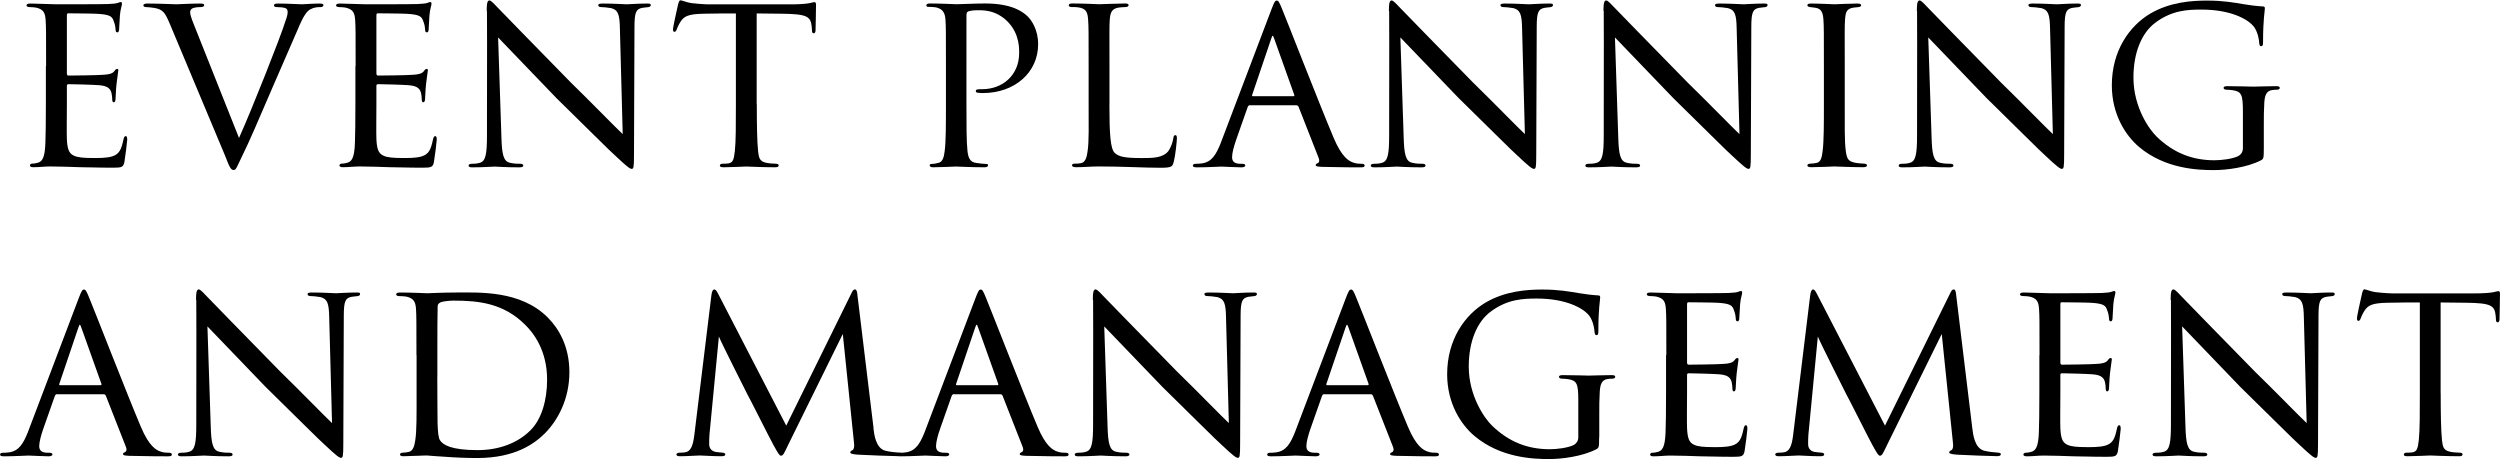
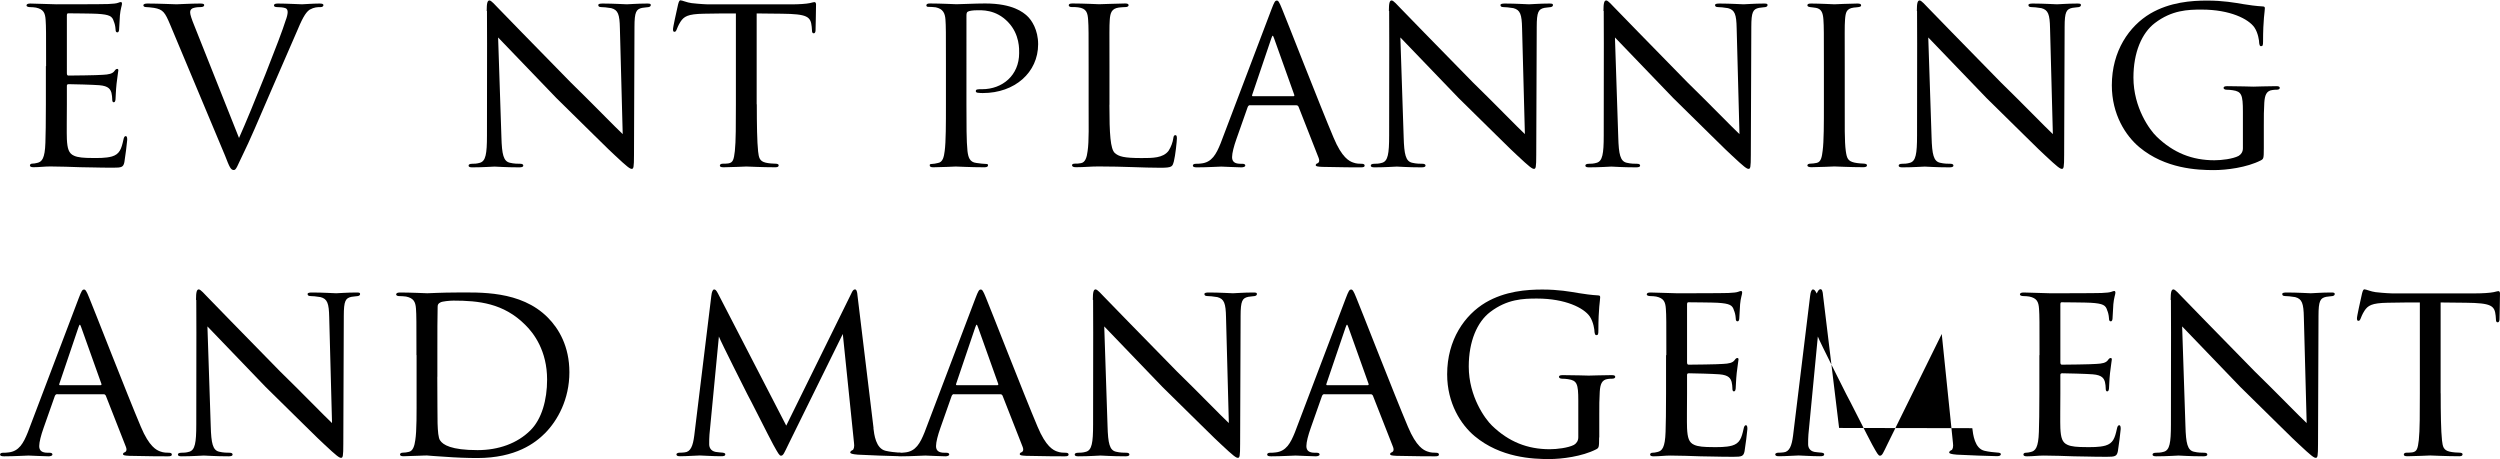
<svg xmlns="http://www.w3.org/2000/svg" id="b" viewBox="0 0 363.37 66.68" width="363px">
  <g id="c">
    <g>
      <path d="M6.7,9.58c0-4.85,0-5.74-.07-6.73-.07-1.04-.33-1.55-1.41-1.78-.22-.04-.59-.07-.89-.07-.26,0-.48-.11-.48-.22,0-.22,.19-.3,.56-.3,.74,0,1.74,.07,3.81,.11,.19,0,6.77,0,7.51-.04,.74-.04,1.15-.07,1.44-.18,.22-.07,.26-.11,.41-.11,.07,0,.15,.07,.15,.26,0,.22-.22,.74-.3,1.67-.04,.63-.07,1.22-.11,1.92,0,.33-.07,.56-.26,.56s-.26-.15-.26-.41c-.04-.56-.15-.93-.26-1.18-.22-.74-.56-1-2.41-1.11-.48-.04-4.14-.07-4.22-.07-.11,0-.19,.07-.19,.3V10.58c0,.22,.04,.37,.22,.37,.44,0,4.22-.04,5-.11,.85-.04,1.41-.15,1.7-.56,.15-.22,.26-.3,.41-.3,.07,0,.15,.04,.15,.22s-.15,.89-.26,1.96c-.11,1.04-.11,1.78-.15,2.26-.04,.3-.11,.41-.26,.41-.19,0-.22-.22-.22-.48,0-.22-.04-.59-.11-.89-.15-.48-.37-1-1.78-1.11-.85-.07-3.85-.15-4.44-.15-.22,0-.26,.11-.26,.26v2.7c0,1.15-.04,4.4,0,5.03,.07,1.37,.26,2.07,1.04,2.41,.56,.26,1.44,.33,2.7,.33,.7,0,1.89,.04,2.81-.22,1.11-.33,1.37-1.07,1.67-2.44,.07-.37,.18-.52,.33-.52,.22,0,.22,.33,.22,.56,0,.26-.3,2.59-.41,3.22-.15,.74-.41,.81-1.63,.81-2.44,0-3.48-.07-4.77-.07-1.29-.04-3-.11-4.37-.11-.85,0-1.55,.11-2.44,.11-.33,0-.52-.07-.52-.26,0-.15,.15-.26,.33-.26,.22,0,.48-.04,.74-.11,.67-.15,1.11-.63,1.18-2.92,.04-1.26,.07-2.78,.07-5.59v-5.55Z" />
      <path d="M24.72,3.52c-.74-1.74-1-2.18-2.33-2.41-.52-.07-.93-.11-1.11-.11-.3,0-.44-.11-.44-.26,0-.19,.26-.26,.59-.26,1.7,0,3.85,.11,4.22,.11,.33,0,2.07-.11,3.44-.11,.44,0,.59,.07,.59,.22,0,.18-.15,.3-.56,.3-.52,0-.85,.07-1.15,.18-.33,.19-.33,.41-.33,.63,0,.26,.22,.96,.59,1.85l6.51,16.36c1.85-4.11,6.11-14.84,6.77-17.06,.19-.48,.3-.96,.3-1.22,0-.22-.04-.48-.33-.59-.3-.11-.78-.15-1.18-.15-.26,0-.48-.07-.48-.22,0-.19,.11-.3,.56-.3,1.33,0,3.11,.11,3.52,.11,.15,0,1.63-.11,2.55-.11,.37,0,.56,.07,.56,.22,0,.18-.15,.3-.41,.3-.44,0-.92,0-1.59,.37-.41,.3-.85,.74-1.74,2.89-.19,.44-2.04,4.7-3.7,8.51-1.96,4.59-3.48,8.07-4.11,9.32-1,2.04-1.11,2.59-1.48,2.59-.44,0-.63-.44-1.26-2.07L24.72,3.52Z" />
-       <path d="M51.69,9.58c0-4.85,0-5.74-.07-6.73-.07-1.04-.33-1.55-1.41-1.78-.22-.04-.59-.07-.89-.07-.26,0-.48-.11-.48-.22,0-.22,.19-.3,.56-.3,.74,0,1.74,.07,3.81,.11,.19,0,6.77,0,7.51-.04,.74-.04,1.15-.07,1.44-.18,.22-.07,.26-.11,.41-.11,.07,0,.15,.07,.15,.26,0,.22-.22,.74-.3,1.67-.04,.63-.07,1.22-.11,1.92,0,.33-.07,.56-.26,.56s-.26-.15-.26-.41c-.04-.56-.15-.93-.26-1.18-.22-.74-.56-1-2.41-1.11-.48-.04-4.14-.07-4.22-.07-.11,0-.19,.07-.19,.3V10.58c0,.22,.04,.37,.22,.37,.44,0,4.22-.04,5-.11,.85-.04,1.41-.15,1.7-.56,.15-.22,.26-.3,.41-.3,.07,0,.15,.04,.15,.22s-.15,.89-.26,1.96c-.11,1.04-.11,1.78-.15,2.26-.04,.3-.11,.41-.26,.41-.19,0-.22-.22-.22-.48,0-.22-.04-.59-.11-.89-.15-.48-.37-1-1.78-1.11-.85-.07-3.85-.15-4.44-.15-.22,0-.26,.11-.26,.26v2.7c0,1.15-.04,4.4,0,5.03,.07,1.37,.26,2.07,1.04,2.41,.55,.26,1.44,.33,2.7,.33,.7,0,1.89,.04,2.81-.22,1.11-.33,1.37-1.07,1.67-2.44,.07-.37,.19-.52,.33-.52,.22,0,.22,.33,.22,.56,0,.26-.3,2.59-.41,3.22-.15,.74-.41,.81-1.63,.81-2.44,0-3.48-.07-4.77-.07-1.29-.04-3-.11-4.37-.11-.85,0-1.55,.11-2.44,.11-.33,0-.52-.07-.52-.26,0-.15,.15-.26,.33-.26,.22,0,.48-.04,.74-.11,.67-.15,1.11-.63,1.18-2.92,.04-1.26,.07-2.78,.07-5.59v-5.55Z" />
      <path d="M70.74,1.55c0-1.15,.11-1.52,.41-1.52,.26,0,.89,.74,1.15,1,.33,.37,5.48,5.62,10.66,10.92,2.89,2.81,6.59,6.62,7.55,7.51l-.41-15.39c-.04-2-.26-2.66-1.26-2.92-.63-.11-1.18-.15-1.44-.15-.37,0-.44-.15-.44-.3,0-.19,.3-.22,.67-.22,1.59,0,3.15,.11,3.48,.11,.37,0,1.52-.11,2.96-.11,.41,0,.52,.04,.52,.22,0,.15-.11,.26-.33,.3s-.52,.04-.93,.11c-.85,.19-1.11,.56-1.11,2.78l-.07,18.58c0,1.85-.07,2.04-.33,2.04s-.63-.26-2.44-1.96c-.15-.07-5.29-5.18-8.51-8.33-3.85-4-7.55-7.84-8.47-8.81l.48,14.47c.07,2.55,.3,3.52,1.22,3.74,.59,.15,1.22,.15,1.52,.15s.44,.11,.44,.26c0,.18-.18,.26-.59,.26-2,0-3.33-.11-3.59-.11s-1.63,.11-3.22,.11c-.33,0-.55-.04-.55-.26,0-.15,.15-.26,.52-.26,.26,0,.67,0,1.15-.15,.81-.26,1-1.26,1-3.96,0-17.65,.04-11.95,0-18.09Z" />
      <path d="M110,15.13c0,2.85,.04,5.48,.19,6.85,.11,.89,.19,1.41,1.11,1.63,.44,.11,1.15,.15,1.44,.15s.44,.11,.44,.22c0,.19-.11,.3-.48,.3-1.89,0-4.07-.11-4.22-.11s-2.33,.11-3.29,.11c-.41,0-.56-.07-.56-.26,0-.11,.11-.26,.41-.26s.52,0,.81-.04c.7-.11,.81-.55,.96-1.81,.15-1.33,.15-4,.15-6.77V1.92c-1.22,0-3.18,0-4.66,.04-2.37,.04-2.89,.41-3.4,1.18-.33,.52-.48,.96-.56,1.15-.11,.26-.19,.3-.33,.3s-.19-.15-.19-.33c-.04-.22,.52-2.66,.74-3.66,.11-.44,.22-.59,.33-.59,.26,0,.96,.33,1.63,.41,1.3,.15,2.33,.18,2.37,.18h12.14c1.04,0,2.15-.07,2.66-.18,.48-.11,.59-.15,.7-.15,.15,0,.22,.19,.22,.33,0,1.04-.07,3.48-.07,3.77,0,.33-.15,.44-.26,.44-.19,0-.26-.15-.26-.44,0-.11,0-.15-.04-.52-.15-1.48-.63-1.85-4.37-1.89-1.41,0-2.55-.04-3.63-.04V15.13Z" />
      <path d="M137.49,9.58c0-5.11,0-5.77-.07-6.77-.07-.96-.37-1.55-1.41-1.78-.26-.04-.85-.07-1.15-.07-.07,0-.22-.07-.22-.19,0-.22,.18-.3,.52-.3,1.59,0,3.63,.11,3.85,.11,.78,0,2.66-.11,4.18-.11,4.07,0,5.55,1.33,6.07,1.78,.7,.63,1.63,2.07,1.63,4.14,0,4.11-3.4,7.1-8.03,7.1-.15,0-.52,0-.7-.04-.15,0-.33-.07-.33-.22,0-.3,.22-.3,.93-.3,2.92,0,5.37-2,5.37-5.25,0-.48,.11-2.7-1.59-4.48-1.81-1.92-3.92-1.74-4.59-1.74-.48,0-1.04,.07-1.26,.19-.19,.07-.22,.33-.22,.59V15.06c0,2.85,0,5.51,.15,6.85,.11,.89,.3,1.63,1.29,1.74,.44,.07,1.18,.15,1.48,.15,.15,0,.22,.07,.22,.18,0,.19-.15,.3-.52,.3-1.92,0-4-.11-4.18-.11-.04,0-2.22,.11-3.26,.11-.33,0-.52-.07-.52-.3,0-.11,.07-.18,.26-.18,.26,0,.67-.07,.96-.15,.67-.11,.85-.85,.96-1.74,.18-1.33,.18-4,.18-6.77v-5.55Z" />
      <path d="M161.25,15.21c0,4.26,.15,6.4,.78,6.99,.59,.52,1.33,.74,3.89,.74,1.63,0,3.11,0,3.92-1.04,.37-.56,.63-1.3,.7-1.85,.04-.3,.11-.44,.3-.44,.15,0,.22,.11,.22,.48s-.22,2.48-.44,3.33c-.22,.74-.18,.93-1.96,.93-2.52,0-5.29-.19-8.99-.19-1.22,0-1.96,.11-3.26,.11-.37,0-.59-.07-.59-.3,0-.11,.11-.22,.41-.22s.59,0,.89-.07c.63-.11,.85-.85,.96-1.74,.22-1.41,.15-3.96,.15-6.81v-5.55c0-4.88,0-5.7-.07-6.7-.07-1.04-.22-1.7-1.48-1.85-.22-.04-.63-.04-.93-.04-.26,0-.41-.11-.41-.26,0-.19,.19-.26,.56-.26,1.55,0,3.77,.11,3.85,.11,.52,0,2.78-.11,3.81-.11,.37,0,.48,.11,.48,.26s-.19,.26-.41,.26c-.26,0-.63,.04-1,.07-1.04,.15-1.26,.74-1.33,1.81-.07,1-.04,1.81-.04,6.7v5.62Z" />
      <path d="M181.71,15.25c-.19,0-.3,.11-.37,.3l-1.63,4.63c-.37,1.04-.63,2.04-.63,2.63,0,.67,.41,.96,1.22,.96h.26c.33,0,.44,.11,.44,.26,0,.18-.3,.26-.56,.26-.81,0-2.52-.11-2.92-.11-.37,0-2,.11-3.55,.11-.41,0-.59-.07-.59-.26,0-.15,.15-.26,.44-.26,.19,0,.52,0,.74-.04,1.59-.15,2.22-1.37,2.85-2.92l7.4-19.5c.41-1.07,.52-1.26,.78-1.26,.19,0,.33,.15,.74,1.18,.52,1.22,5.55,14.14,7.51,18.76,1.22,2.92,2.29,3.4,2.81,3.59,.48,.19,1,.19,1.26,.19s.44,.07,.44,.26-.15,.26-.56,.26c-.37,0-3.15,0-5.62-.07-.7-.04-.93-.07-.93-.26,0-.11,.11-.22,.26-.26,.15-.07,.37-.26,.15-.81l-2.92-7.44c-.07-.11-.15-.18-.3-.18h-6.73Zm6.29-1.3c.15,0,.15-.11,.11-.22l-2.92-8.18c-.19-.52-.22-.52-.41,0l-2.77,8.18c-.07,.15,0,.22,.07,.22h5.92Z" />
      <path d="M201.87,1.55c0-1.15,.11-1.52,.41-1.52,.26,0,.89,.74,1.15,1,.33,.37,5.48,5.62,10.66,10.92,2.89,2.81,6.59,6.62,7.55,7.51l-.41-15.39c-.04-2-.26-2.66-1.26-2.92-.63-.11-1.18-.15-1.44-.15-.37,0-.44-.15-.44-.3,0-.19,.3-.22,.67-.22,1.59,0,3.15,.11,3.48,.11,.37,0,1.52-.11,2.96-.11,.41,0,.52,.04,.52,.22,0,.15-.11,.26-.33,.3-.22,.04-.52,.04-.92,.11-.85,.19-1.11,.56-1.11,2.78l-.07,18.58c0,1.85-.07,2.04-.33,2.04s-.63-.26-2.44-1.96c-.15-.07-5.29-5.18-8.51-8.33-3.85-4-7.55-7.84-8.47-8.81l.48,14.47c.07,2.55,.3,3.52,1.22,3.74,.59,.15,1.22,.15,1.52,.15s.44,.11,.44,.26c0,.18-.19,.26-.59,.26-2,0-3.33-.11-3.59-.11s-1.63,.11-3.22,.11c-.33,0-.56-.04-.56-.26,0-.15,.15-.26,.52-.26,.26,0,.67,0,1.15-.15,.81-.26,1-1.26,1-3.96,0-17.65,.04-11.95,0-18.09Z" />
      <path d="M233.06,1.55c0-1.15,.11-1.52,.41-1.52,.26,0,.89,.74,1.15,1,.33,.37,5.48,5.62,10.66,10.92,2.89,2.81,6.59,6.62,7.55,7.51l-.41-15.39c-.04-2-.26-2.66-1.26-2.92-.63-.11-1.18-.15-1.44-.15-.37,0-.44-.15-.44-.3,0-.19,.3-.22,.67-.22,1.59,0,3.15,.11,3.48,.11,.37,0,1.52-.11,2.96-.11,.41,0,.52,.04,.52,.22,0,.15-.11,.26-.33,.3-.22,.04-.52,.04-.92,.11-.85,.19-1.11,.56-1.11,2.78l-.07,18.58c0,1.85-.07,2.04-.33,2.04s-.63-.26-2.44-1.96c-.15-.07-5.29-5.18-8.51-8.33-3.85-4-7.55-7.84-8.47-8.81l.48,14.47c.07,2.55,.3,3.52,1.22,3.74,.59,.15,1.22,.15,1.52,.15s.44,.11,.44,.26c0,.18-.18,.26-.59,.26-2,0-3.33-.11-3.59-.11s-1.63,.11-3.22,.11c-.33,0-.56-.04-.56-.26,0-.15,.15-.26,.52-.26,.26,0,.67,0,1.15-.15,.81-.26,1-1.26,1-3.96,0-17.65,.04-11.95,0-18.09Z" />
      <path d="M265.1,9.58c0-4.88,0-5.77-.07-6.77-.07-1-.3-1.55-1.07-1.7-.37-.07-.63-.07-.85-.11-.26-.04-.41-.11-.41-.26,0-.19,.15-.26,.56-.26,1.15,0,3.26,.11,3.37,.11,.15,0,2.29-.11,3.33-.11,.37,0,.55,.07,.55,.26,0,.15-.11,.22-.41,.26-.22,.04-.41,.04-.67,.07-1.07,.15-1.18,.7-1.26,1.78-.07,1-.04,1.85-.04,6.73v5.55c0,2.85-.04,5.44,.15,6.77,.15,1.07,.3,1.48,1.26,1.7,.48,.11,1.26,.15,1.41,.15,.33,.04,.41,.11,.41,.26s-.15,.26-.52,.26c-1.89,0-4.03-.11-4.22-.11-.11,0-2.29,.11-3.33,.11-.33,0-.59-.07-.59-.26,0-.15,.15-.26,.48-.26,.19,0,.59-.04,.89-.11,.63-.15,.74-.89,.85-1.78,.18-1.33,.18-3.96,.18-6.73v-5.55Z" />
      <path d="M278.61,1.55c0-1.15,.11-1.52,.41-1.52,.26,0,.89,.74,1.15,1,.33,.37,5.48,5.62,10.66,10.92,2.89,2.81,6.59,6.62,7.55,7.51l-.41-15.39c-.04-2-.26-2.66-1.26-2.92-.63-.11-1.18-.15-1.44-.15-.37,0-.44-.15-.44-.3,0-.19,.3-.22,.67-.22,1.59,0,3.15,.11,3.48,.11,.37,0,1.52-.11,2.96-.11,.41,0,.52,.04,.52,.22,0,.15-.11,.26-.33,.3-.22,.04-.52,.04-.93,.11-.85,.19-1.11,.56-1.11,2.78l-.07,18.58c0,1.85-.07,2.04-.33,2.04s-.63-.26-2.44-1.96c-.15-.07-5.29-5.18-8.51-8.33-3.85-4-7.55-7.84-8.47-8.81l.48,14.47c.07,2.55,.3,3.52,1.22,3.74,.59,.15,1.22,.15,1.52,.15s.44,.11,.44,.26c0,.18-.19,.26-.59,.26-2,0-3.33-.11-3.59-.11s-1.63,.11-3.22,.11c-.33,0-.56-.04-.56-.26,0-.15,.15-.26,.52-.26,.26,0,.67,0,1.15-.15,.81-.26,1-1.26,1-3.96,0-17.65,.04-11.95,0-18.09Z" />
      <path d="M329.04,21.54c0,1.48-.04,1.52-.44,1.74-2.04,1.04-5,1.41-6.81,1.41-2.41,0-7.07-.19-10.84-3.33-2-1.67-4-4.77-4-8.99,0-5.03,2.55-8.62,5.59-10.43,2.85-1.67,5.99-1.89,8.25-1.89,2.37,0,3.96,.3,5.29,.52,.59,.11,2.04,.3,2.81,.33,.3,0,.3,.15,.3,.3,0,.44-.26,1.55-.26,4.81,0,.52-.04,.67-.3,.67-.19,0-.22-.22-.26-.44,0-.33-.15-1.48-.7-2.29-.85-1.22-3.52-2.59-7.66-2.59-2,0-4.33,.07-6.81,1.96-1.89,1.44-3.11,4.26-3.11,7.92,0,4.4,2.4,7.66,3.37,8.58,2.44,2.37,5.18,3.44,8.4,3.44,1.04,0,2.66-.19,3.51-.63,.37-.22,.63-.59,.63-1.11v-5.33c0-2.44-.19-2.92-1.48-3.11-.22-.04-.59-.07-.89-.07s-.44-.15-.44-.26c0-.18,.15-.26,.55-.26,1.48,0,3.63,.07,3.77,.07s2.33-.07,3.33-.07c.37,0,.52,.07,.52,.26,0,.11-.11,.26-.44,.26-.26,0-.33,0-.63,.04-.89,.11-1.11,.78-1.18,1.85-.07,1.07-.07,2-.07,3.33v3.33Z" />
      <path d="M8.33,57.25c-.18,0-.3,.11-.37,.3l-1.63,4.63c-.37,1.04-.63,2.04-.63,2.63,0,.67,.41,.96,1.22,.96h.26c.33,0,.44,.11,.44,.26,0,.18-.3,.26-.55,.26-.81,0-2.52-.11-2.92-.11-.37,0-2,.11-3.55,.11-.41,0-.59-.07-.59-.26,0-.15,.15-.26,.44-.26,.19,0,.52,0,.74-.04,1.59-.15,2.22-1.37,2.85-2.92l7.4-19.5c.41-1.07,.52-1.26,.78-1.26,.18,0,.33,.15,.74,1.18,.52,1.22,5.55,14.14,7.51,18.76,1.22,2.92,2.29,3.4,2.81,3.59,.48,.19,1,.19,1.26,.19s.44,.07,.44,.26-.15,.26-.56,.26c-.37,0-3.15,0-5.62-.07-.7-.04-.92-.07-.92-.26,0-.11,.11-.22,.26-.26,.15-.07,.37-.26,.15-.81l-2.92-7.44c-.07-.11-.15-.18-.3-.18h-6.73Zm6.29-1.3c.15,0,.15-.11,.11-.22l-2.92-8.18c-.19-.52-.22-.52-.41,0l-2.77,8.18c-.07,.15,0,.22,.07,.22h5.92Z" />
      <path d="M28.49,43.55c0-1.15,.11-1.52,.41-1.52,.26,0,.89,.74,1.15,1,.33,.37,5.48,5.62,10.66,10.92,2.89,2.81,6.59,6.62,7.55,7.51l-.41-15.39c-.04-2-.26-2.66-1.26-2.92-.63-.11-1.18-.15-1.44-.15-.37,0-.44-.15-.44-.3,0-.19,.3-.22,.67-.22,1.59,0,3.15,.11,3.48,.11,.37,0,1.52-.11,2.96-.11,.41,0,.52,.04,.52,.22,0,.15-.11,.26-.33,.3s-.52,.04-.93,.11c-.85,.19-1.11,.56-1.11,2.78l-.07,18.58c0,1.85-.07,2.04-.33,2.04s-.63-.26-2.44-1.96c-.15-.07-5.29-5.18-8.51-8.33-3.85-4-7.55-7.84-8.47-8.81l.48,14.47c.07,2.55,.3,3.52,1.22,3.74,.59,.15,1.22,.15,1.52,.15s.44,.11,.44,.26c0,.18-.18,.26-.59,.26-2,0-3.33-.11-3.59-.11s-1.63,.11-3.22,.11c-.33,0-.55-.04-.55-.26,0-.15,.15-.26,.52-.26,.26,0,.67,0,1.15-.15,.81-.26,1-1.26,1-3.96,0-17.65,.04-11.95,0-18.09Z" />
      <path d="M60.53,51.58c0-4.88,0-5.81-.07-6.77-.07-1-.37-1.52-1.44-1.74-.22-.04-.78-.07-1.07-.07-.18,0-.37-.11-.37-.22,0-.22,.22-.3,.56-.3,1.52,0,3.85,.11,3.96,.11,.26,0,2.18-.11,4.26-.11,3.26,0,9.32-.33,13.25,3.63,1.63,1.63,3.15,4.22,3.15,7.96,0,3.92-1.7,6.99-3.52,8.84-1.44,1.44-4.25,3.63-9.88,3.63-1.41,0-3.22-.07-4.63-.18-1.41-.07-2.55-.19-2.66-.19-.07,0-.55,0-1.26,.04-.7,0-1.59,.07-2.15,.07-.33,0-.52-.07-.52-.26,0-.11,.11-.26,.41-.26s.56-.04,.85-.11c.63-.11,.85-.89,.96-1.7,.22-1.37,.19-3.89,.19-6.88v-5.48Zm3.03,3.15c0,3.33,.04,6.22,.04,6.77,.04,1.15,.11,2.15,.37,2.48,.41,.63,1.59,1.41,5.44,1.41,3.03,0,5.77-.96,7.7-2.89,1.63-1.63,2.41-4.4,2.41-7.36,0-4.18-1.92-6.73-3.18-7.96-3.15-3.15-6.77-3.52-10.43-3.52-.52,0-1.67,.11-1.89,.26-.3,.15-.41,.3-.41,.63-.04,1.07-.04,4.22-.04,6.44v3.74Z" />
      <path d="M126.95,62.2c.11,.89,.33,2.96,1.78,3.29,.63,.15,1.37,.22,1.89,.26,.15,0,.48,.04,.48,.22s-.15,.3-.56,.3c-.67,0-4.66-.15-5.85-.22-.81-.07-1.11-.15-1.11-.33,0-.11,.15-.26,.33-.33,.19-.07,.3-.52,.22-1.04l-1.63-15.84-7.84,15.91c-.7,1.44-.81,1.78-1.15,1.78-.22,0-.41-.33-1.11-1.59-.59-1.07-3.55-6.99-3.77-7.33-.22-.44-3.85-7.62-4.14-8.4l-1.37,14.25c-.04,.52-.04,.85-.04,1.41,0,.41,.19,.96,.93,1.11,.41,.07,.67,.07,1.04,.11,.3,.04,.37,.15,.37,.22,0,.26-.22,.3-.63,.3-1.18,0-2.77-.11-3.07-.11-.37,0-1.92,.11-2.85,.11-.33,0-.55-.04-.55-.3,0-.07,.15-.22,.48-.22,.26,0,.3,0,.7-.04,.89-.07,1.22-.96,1.41-2.44l2.48-20.31c.07-.63,.22-.93,.41-.93s.3,.11,.56,.59l9.92,19.2,9.44-19.17c.18-.41,.33-.63,.55-.63s.33,.33,.37,.93l2.33,19.24Z" />
      <path d="M138.68,57.25c-.19,0-.3,.11-.37,.3l-1.63,4.63c-.37,1.04-.63,2.04-.63,2.63,0,.67,.41,.96,1.22,.96h.26c.33,0,.44,.11,.44,.26,0,.18-.3,.26-.56,.26-.81,0-2.52-.11-2.92-.11-.37,0-2,.11-3.55,.11-.41,0-.59-.07-.59-.26,0-.15,.15-.26,.44-.26,.19,0,.52,0,.74-.04,1.59-.15,2.22-1.37,2.85-2.92l7.4-19.5c.41-1.07,.52-1.26,.78-1.26,.19,0,.33,.15,.74,1.18,.52,1.22,5.55,14.14,7.51,18.76,1.22,2.92,2.29,3.4,2.81,3.59,.48,.19,1,.19,1.26,.19s.44,.07,.44,.26-.15,.26-.55,.26c-.37,0-3.15,0-5.62-.07-.7-.04-.93-.07-.93-.26,0-.11,.11-.22,.26-.26,.15-.07,.37-.26,.15-.81l-2.92-7.44c-.07-.11-.15-.18-.3-.18h-6.73Zm6.29-1.3c.15,0,.15-.11,.11-.22l-2.92-8.18c-.19-.52-.22-.52-.41,0l-2.77,8.18c-.07,.15,0,.22,.07,.22h5.92Z" />
      <path d="M158.84,43.55c0-1.15,.11-1.52,.41-1.52,.26,0,.89,.74,1.15,1,.33,.37,5.48,5.62,10.66,10.92,2.89,2.81,6.59,6.62,7.55,7.51l-.41-15.39c-.04-2-.26-2.66-1.26-2.92-.63-.11-1.18-.15-1.44-.15-.37,0-.44-.15-.44-.3,0-.19,.3-.22,.67-.22,1.59,0,3.15,.11,3.48,.11,.37,0,1.52-.11,2.96-.11,.41,0,.52,.04,.52,.22,0,.15-.11,.26-.33,.3s-.52,.04-.93,.11c-.85,.19-1.11,.56-1.11,2.78l-.07,18.58c0,1.85-.07,2.04-.33,2.04s-.63-.26-2.44-1.96c-.15-.07-5.29-5.18-8.51-8.33-3.85-4-7.55-7.84-8.47-8.81l.48,14.47c.07,2.55,.3,3.52,1.22,3.74,.59,.15,1.22,.15,1.52,.15s.44,.11,.44,.26c0,.18-.19,.26-.59,.26-2,0-3.33-.11-3.59-.11s-1.63,.11-3.22,.11c-.33,0-.55-.04-.55-.26,0-.15,.15-.26,.52-.26,.26,0,.67,0,1.15-.15,.81-.26,1-1.26,1-3.96,0-17.65,.04-11.95,0-18.09Z" />
      <path d="M192.51,57.25c-.19,0-.3,.11-.37,.3l-1.63,4.63c-.37,1.04-.63,2.04-.63,2.63,0,.67,.41,.96,1.22,.96h.26c.33,0,.44,.11,.44,.26,0,.18-.3,.26-.56,.26-.81,0-2.52-.11-2.92-.11-.37,0-2,.11-3.55,.11-.41,0-.59-.07-.59-.26,0-.15,.15-.26,.44-.26,.19,0,.52,0,.74-.04,1.59-.15,2.22-1.37,2.85-2.92l7.4-19.5c.41-1.07,.52-1.26,.78-1.26,.19,0,.33,.15,.74,1.18,.52,1.22,5.55,14.14,7.51,18.76,1.22,2.92,2.29,3.4,2.81,3.59,.48,.19,1,.19,1.26,.19s.44,.07,.44,.26-.15,.26-.56,.26c-.37,0-3.15,0-5.62-.07-.7-.04-.92-.07-.92-.26,0-.11,.11-.22,.26-.26,.15-.07,.37-.26,.15-.81l-2.92-7.44c-.07-.11-.15-.18-.3-.18h-6.73Zm6.29-1.3c.15,0,.15-.11,.11-.22l-2.92-8.18c-.19-.52-.22-.52-.41,0l-2.78,8.18c-.07,.15,0,.22,.07,.22h5.92Z" />
      <path d="M232.43,63.54c0,1.48-.04,1.52-.44,1.74-2.04,1.04-5,1.41-6.81,1.41-2.41,0-7.07-.19-10.84-3.33-2-1.67-4-4.77-4-8.99,0-5.03,2.55-8.62,5.59-10.43,2.85-1.67,5.99-1.89,8.25-1.89,2.37,0,3.96,.3,5.29,.52,.59,.11,2.04,.3,2.81,.33,.3,0,.3,.15,.3,.3,0,.44-.26,1.55-.26,4.81,0,.52-.04,.67-.3,.67-.18,0-.22-.22-.26-.44,0-.33-.15-1.48-.7-2.29-.85-1.22-3.52-2.59-7.66-2.59-2,0-4.33,.07-6.81,1.96-1.89,1.44-3.11,4.26-3.11,7.92,0,4.4,2.41,7.66,3.37,8.58,2.44,2.37,5.18,3.44,8.4,3.44,1.04,0,2.66-.19,3.52-.63,.37-.22,.63-.59,.63-1.11v-5.33c0-2.44-.19-2.92-1.48-3.11-.22-.04-.59-.07-.89-.07s-.44-.15-.44-.26c0-.18,.15-.26,.56-.26,1.48,0,3.63,.07,3.77,.07s2.33-.07,3.33-.07c.37,0,.52,.07,.52,.26,0,.11-.11,.26-.44,.26-.26,0-.33,0-.63,.04-.89,.11-1.11,.78-1.18,1.85-.07,1.07-.07,2-.07,3.33v3.33Z" />
      <path d="M242.2,51.58c0-4.85,0-5.74-.07-6.73-.07-1.04-.33-1.55-1.41-1.78-.22-.04-.59-.07-.89-.07-.26,0-.48-.11-.48-.22,0-.22,.19-.3,.55-.3,.74,0,1.74,.07,3.81,.11,.19,0,6.77,0,7.51-.04s1.15-.07,1.44-.18c.22-.07,.26-.11,.41-.11,.07,0,.15,.07,.15,.26,0,.22-.22,.74-.3,1.67-.04,.63-.07,1.22-.11,1.92,0,.33-.07,.56-.26,.56s-.26-.15-.26-.41c-.04-.56-.15-.93-.26-1.18-.22-.74-.56-1-2.41-1.11-.48-.04-4.14-.07-4.22-.07-.11,0-.19,.07-.19,.3v8.4c0,.22,.04,.37,.22,.37,.44,0,4.22-.04,5-.11,.85-.04,1.41-.15,1.7-.56,.15-.22,.26-.3,.41-.3,.07,0,.15,.04,.15,.22s-.15,.89-.26,1.96c-.11,1.04-.11,1.78-.15,2.26-.04,.3-.11,.41-.26,.41-.19,0-.22-.22-.22-.48,0-.22-.04-.59-.11-.89-.15-.48-.37-1-1.78-1.11-.85-.07-3.85-.15-4.44-.15-.22,0-.26,.11-.26,.26v2.7c0,1.15-.04,4.4,0,5.03,.07,1.37,.26,2.07,1.04,2.41,.56,.26,1.44,.33,2.7,.33,.7,0,1.89,.04,2.81-.22,1.11-.33,1.37-1.07,1.67-2.44,.07-.37,.19-.52,.33-.52,.22,0,.22,.33,.22,.56,0,.26-.3,2.59-.41,3.22-.15,.74-.41,.81-1.63,.81-2.44,0-3.48-.07-4.77-.07-1.3-.04-3-.11-4.37-.11-.85,0-1.55,.11-2.44,.11-.33,0-.52-.07-.52-.26,0-.15,.15-.26,.33-.26,.22,0,.48-.04,.74-.11,.67-.15,1.11-.63,1.18-2.92,.04-1.26,.07-2.78,.07-5.59v-5.55Z" />
-       <path d="M286.67,62.2c.11,.89,.33,2.96,1.78,3.29,.63,.15,1.37,.22,1.89,.26,.15,0,.48,.04,.48,.22s-.15,.3-.55,.3c-.67,0-4.66-.15-5.85-.22-.81-.07-1.11-.15-1.11-.33,0-.11,.15-.26,.33-.33,.19-.07,.3-.52,.22-1.04l-1.63-15.84-7.84,15.91c-.7,1.44-.81,1.78-1.15,1.78-.22,0-.41-.33-1.11-1.59-.59-1.07-3.55-6.99-3.77-7.33-.22-.44-3.85-7.62-4.14-8.4l-1.37,14.25c-.04,.52-.04,.85-.04,1.41,0,.41,.18,.96,.92,1.11,.41,.07,.67,.07,1.04,.11,.3,.04,.37,.15,.37,.22,0,.26-.22,.3-.63,.3-1.18,0-2.78-.11-3.07-.11-.37,0-1.92,.11-2.85,.11-.33,0-.56-.04-.56-.3,0-.07,.15-.22,.48-.22,.26,0,.3,0,.7-.04,.89-.07,1.22-.96,1.41-2.44l2.48-20.31c.07-.63,.22-.93,.41-.93s.3,.11,.55,.59l9.92,19.2,9.44-19.17c.19-.41,.33-.63,.55-.63s.33,.33,.37,.93l2.33,19.24Z" />
+       <path d="M286.67,62.2c.11,.89,.33,2.96,1.78,3.29,.63,.15,1.37,.22,1.89,.26,.15,0,.48,.04,.48,.22s-.15,.3-.55,.3c-.67,0-4.66-.15-5.85-.22-.81-.07-1.11-.15-1.11-.33,0-.11,.15-.26,.33-.33,.19-.07,.3-.52,.22-1.04l-1.63-15.84-7.84,15.91c-.7,1.44-.81,1.78-1.15,1.78-.22,0-.41-.33-1.11-1.59-.59-1.07-3.55-6.99-3.77-7.33-.22-.44-3.85-7.62-4.14-8.4l-1.37,14.25c-.04,.52-.04,.85-.04,1.41,0,.41,.18,.96,.92,1.11,.41,.07,.67,.07,1.04,.11,.3,.04,.37,.15,.37,.22,0,.26-.22,.3-.63,.3-1.18,0-2.78-.11-3.07-.11-.37,0-1.92,.11-2.85,.11-.33,0-.56-.04-.56-.3,0-.07,.15-.22,.48-.22,.26,0,.3,0,.7-.04,.89-.07,1.22-.96,1.41-2.44l2.48-20.31c.07-.63,.22-.93,.41-.93s.3,.11,.55,.59c.19-.41,.33-.63,.55-.63s.33,.33,.37,.93l2.33,19.24Z" />
      <path d="M296.44,51.58c0-4.85,0-5.74-.07-6.73-.07-1.04-.33-1.55-1.41-1.78-.22-.04-.59-.07-.89-.07-.26,0-.48-.11-.48-.22,0-.22,.19-.3,.56-.3,.74,0,1.74,.07,3.81,.11,.19,0,6.77,0,7.51-.04s1.15-.07,1.44-.18c.22-.07,.26-.11,.41-.11,.07,0,.15,.07,.15,.26,0,.22-.22,.74-.3,1.67-.04,.63-.07,1.22-.11,1.92,0,.33-.07,.56-.26,.56s-.26-.15-.26-.41c-.04-.56-.15-.93-.26-1.18-.22-.74-.56-1-2.41-1.11-.48-.04-4.14-.07-4.22-.07-.11,0-.18,.07-.18,.3v8.4c0,.22,.04,.37,.22,.37,.44,0,4.22-.04,5-.11,.85-.04,1.41-.15,1.7-.56,.15-.22,.26-.3,.41-.3,.07,0,.15,.04,.15,.22s-.15,.89-.26,1.96c-.11,1.04-.11,1.78-.15,2.26-.04,.3-.11,.41-.26,.41-.19,0-.22-.22-.22-.48,0-.22-.04-.59-.11-.89-.15-.48-.37-1-1.78-1.11-.85-.07-3.85-.15-4.44-.15-.22,0-.26,.11-.26,.26v2.7c0,1.15-.04,4.4,0,5.03,.07,1.37,.26,2.07,1.04,2.41,.55,.26,1.44,.33,2.7,.33,.7,0,1.89,.04,2.81-.22,1.11-.33,1.37-1.07,1.67-2.44,.07-.37,.19-.52,.33-.52,.22,0,.22,.33,.22,.56,0,.26-.3,2.59-.41,3.22-.15,.74-.41,.81-1.63,.81-2.44,0-3.48-.07-4.77-.07-1.29-.04-3-.11-4.37-.11-.85,0-1.55,.11-2.44,.11-.33,0-.52-.07-.52-.26,0-.15,.15-.26,.33-.26,.22,0,.48-.04,.74-.11,.67-.15,1.11-.63,1.18-2.92,.04-1.26,.07-2.78,.07-5.59v-5.55Z" />
      <path d="M315.5,43.55c0-1.15,.11-1.52,.41-1.52,.26,0,.89,.74,1.15,1,.33,.37,5.48,5.62,10.66,10.92,2.89,2.81,6.59,6.62,7.55,7.51l-.41-15.39c-.04-2-.26-2.66-1.26-2.92-.63-.11-1.18-.15-1.44-.15-.37,0-.44-.15-.44-.3,0-.19,.3-.22,.67-.22,1.59,0,3.15,.11,3.48,.11,.37,0,1.52-.11,2.96-.11,.41,0,.52,.04,.52,.22,0,.15-.11,.26-.33,.3-.22,.04-.52,.04-.92,.11-.85,.19-1.11,.56-1.11,2.78l-.07,18.58c0,1.85-.07,2.04-.33,2.04s-.63-.26-2.44-1.96c-.15-.07-5.29-5.18-8.51-8.33-3.85-4-7.55-7.84-8.47-8.81l.48,14.47c.07,2.55,.3,3.52,1.22,3.74,.59,.15,1.22,.15,1.52,.15s.44,.11,.44,.26c0,.18-.18,.26-.59,.26-2,0-3.33-.11-3.59-.11s-1.63,.11-3.22,.11c-.33,0-.56-.04-.56-.26,0-.15,.15-.26,.52-.26,.26,0,.67,0,1.15-.15,.81-.26,1-1.26,1-3.96,0-17.65,.04-11.95,0-18.09Z" />
      <path d="M354.75,57.13c0,2.85,.04,5.48,.19,6.85,.11,.89,.19,1.41,1.11,1.63,.44,.11,1.15,.15,1.44,.15s.44,.11,.44,.22c0,.19-.11,.3-.48,.3-1.89,0-4.07-.11-4.22-.11s-2.33,.11-3.29,.11c-.41,0-.55-.07-.55-.26,0-.11,.11-.26,.41-.26s.52,0,.81-.04c.7-.11,.81-.55,.96-1.81,.15-1.33,.15-4,.15-6.77v-13.21c-1.22,0-3.18,0-4.66,.04-2.37,.04-2.89,.41-3.4,1.18-.33,.52-.48,.96-.56,1.15-.11,.26-.19,.3-.33,.3s-.19-.15-.19-.33c-.04-.22,.52-2.66,.74-3.66,.11-.44,.22-.59,.33-.59,.26,0,.96,.33,1.63,.41,1.29,.15,2.33,.18,2.37,.18h12.14c1.04,0,2.15-.07,2.66-.18,.48-.11,.59-.15,.7-.15,.15,0,.22,.19,.22,.33,0,1.04-.07,3.48-.07,3.77,0,.33-.15,.44-.26,.44-.19,0-.26-.15-.26-.44,0-.11,0-.15-.04-.52-.15-1.48-.63-1.85-4.37-1.89-1.41,0-2.55-.04-3.63-.04v13.21Z" />
    </g>
  </g>
</svg>